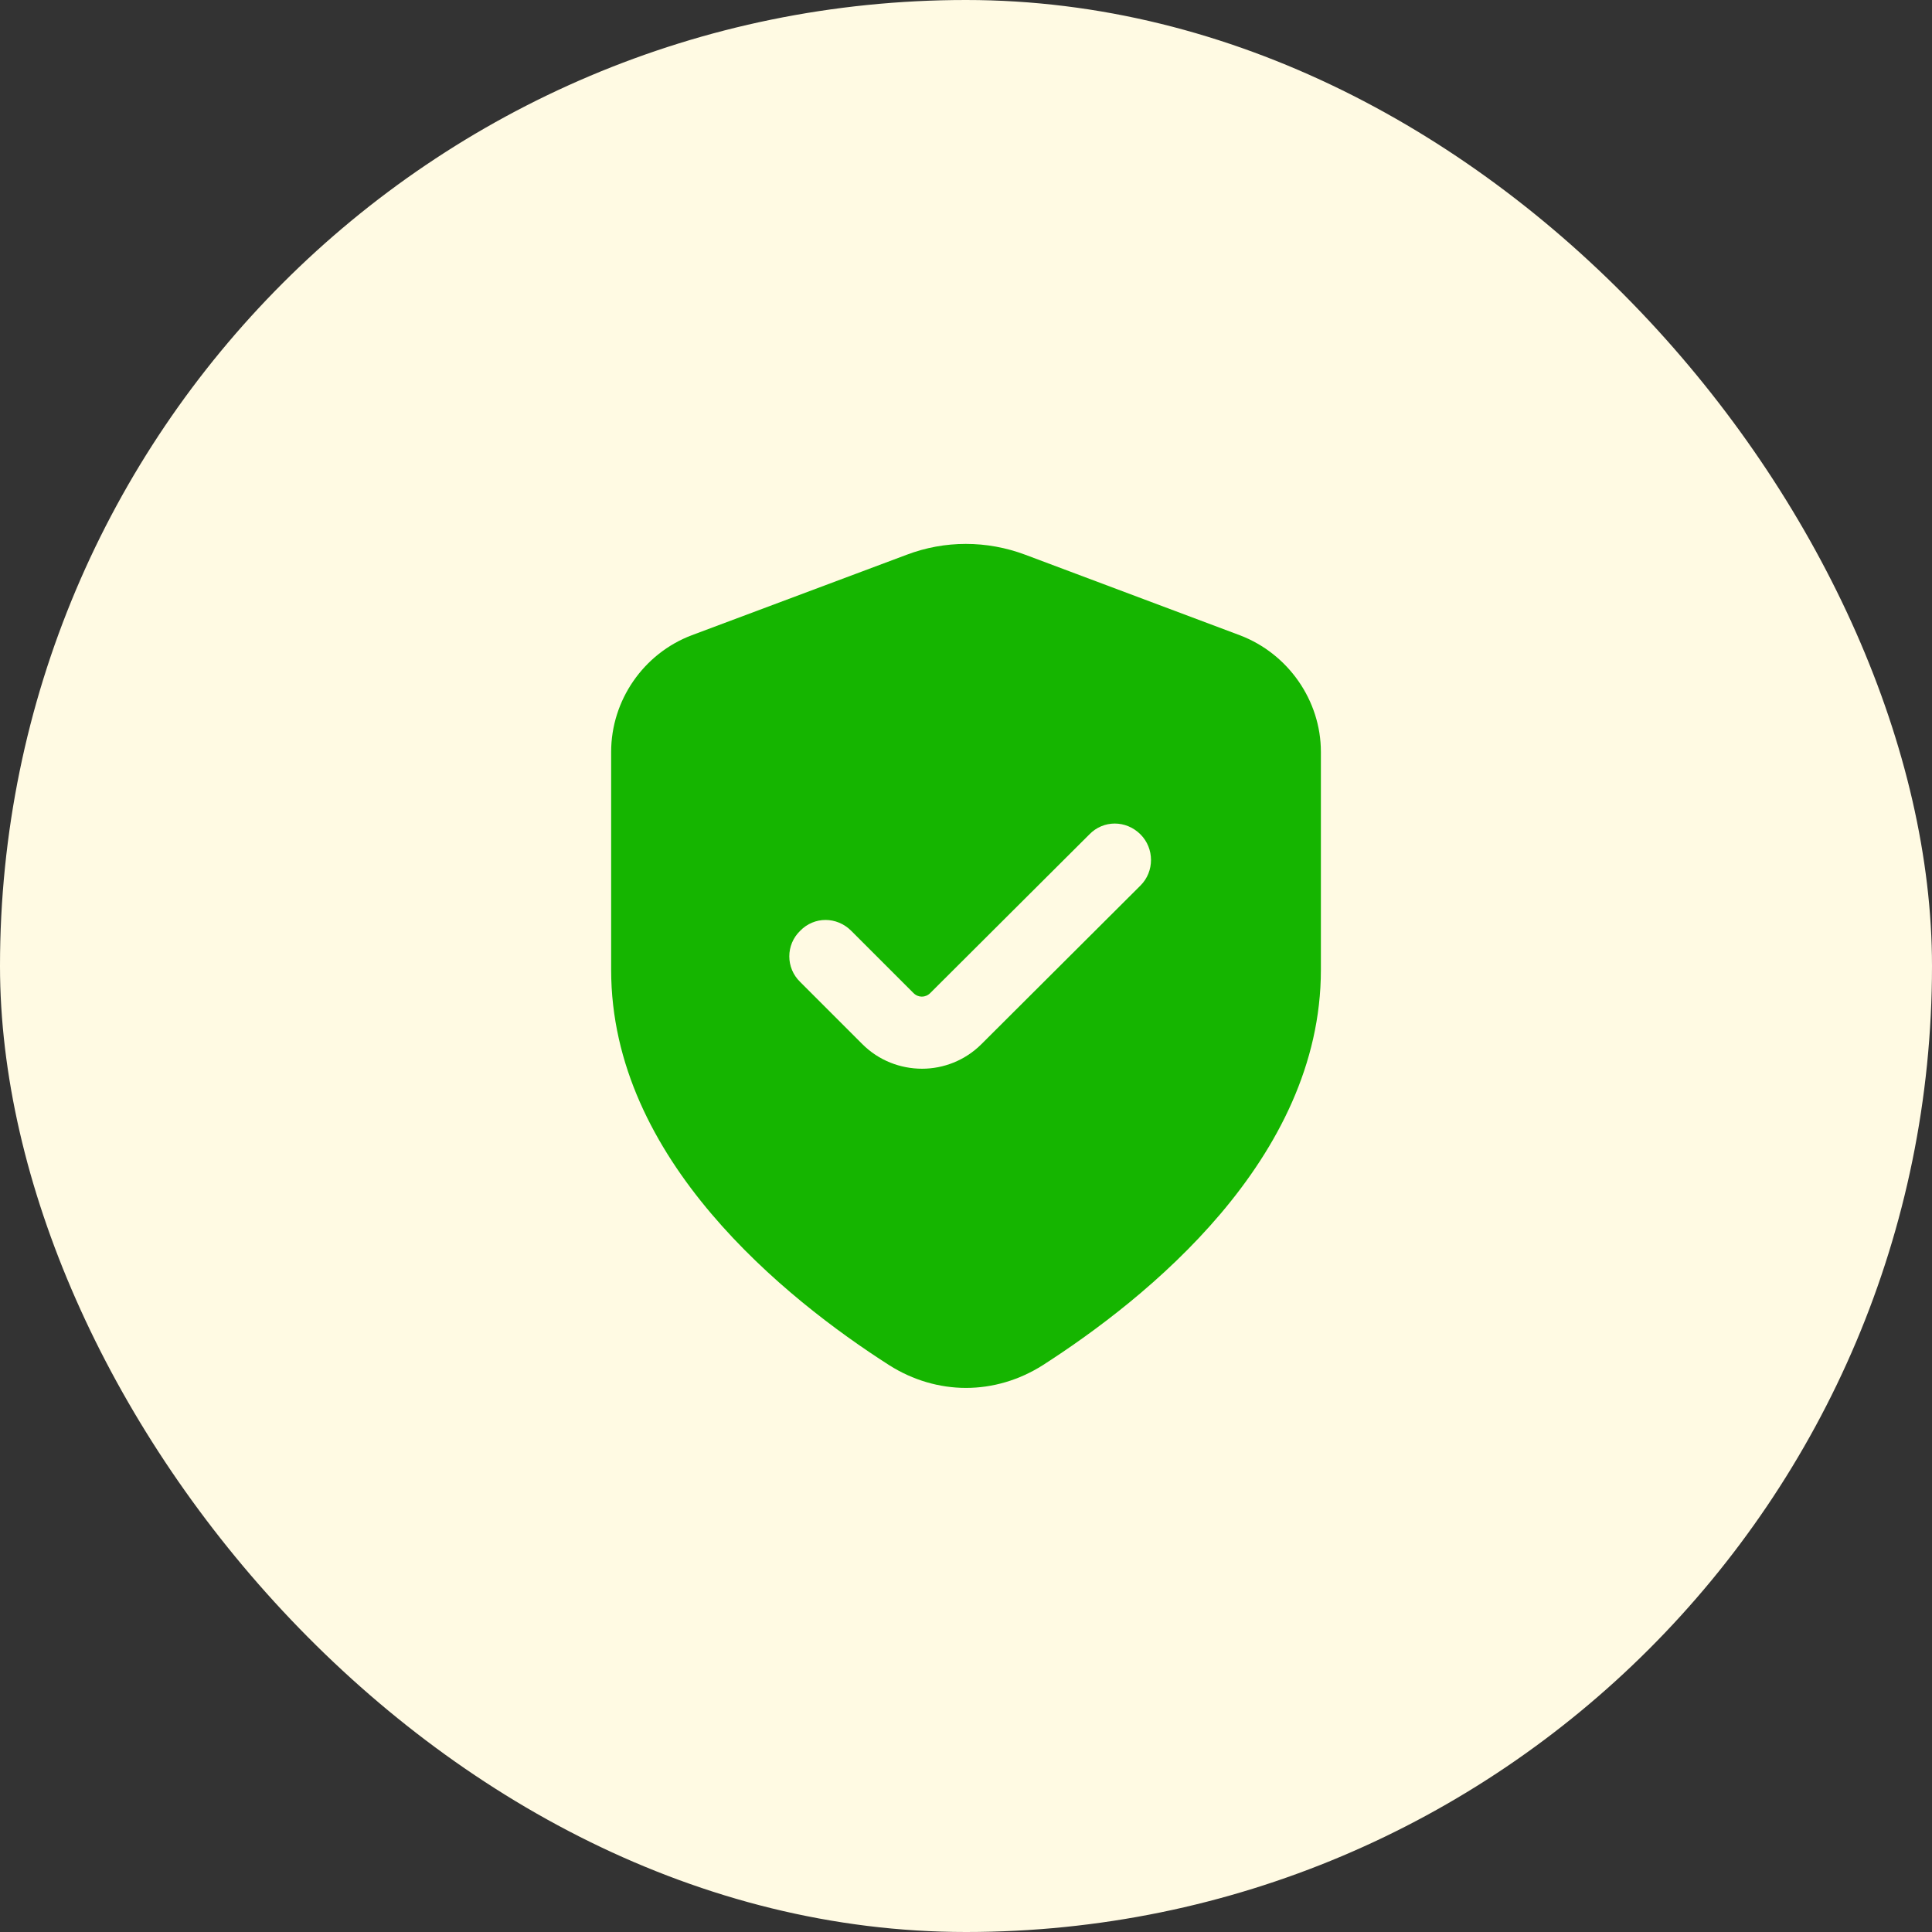
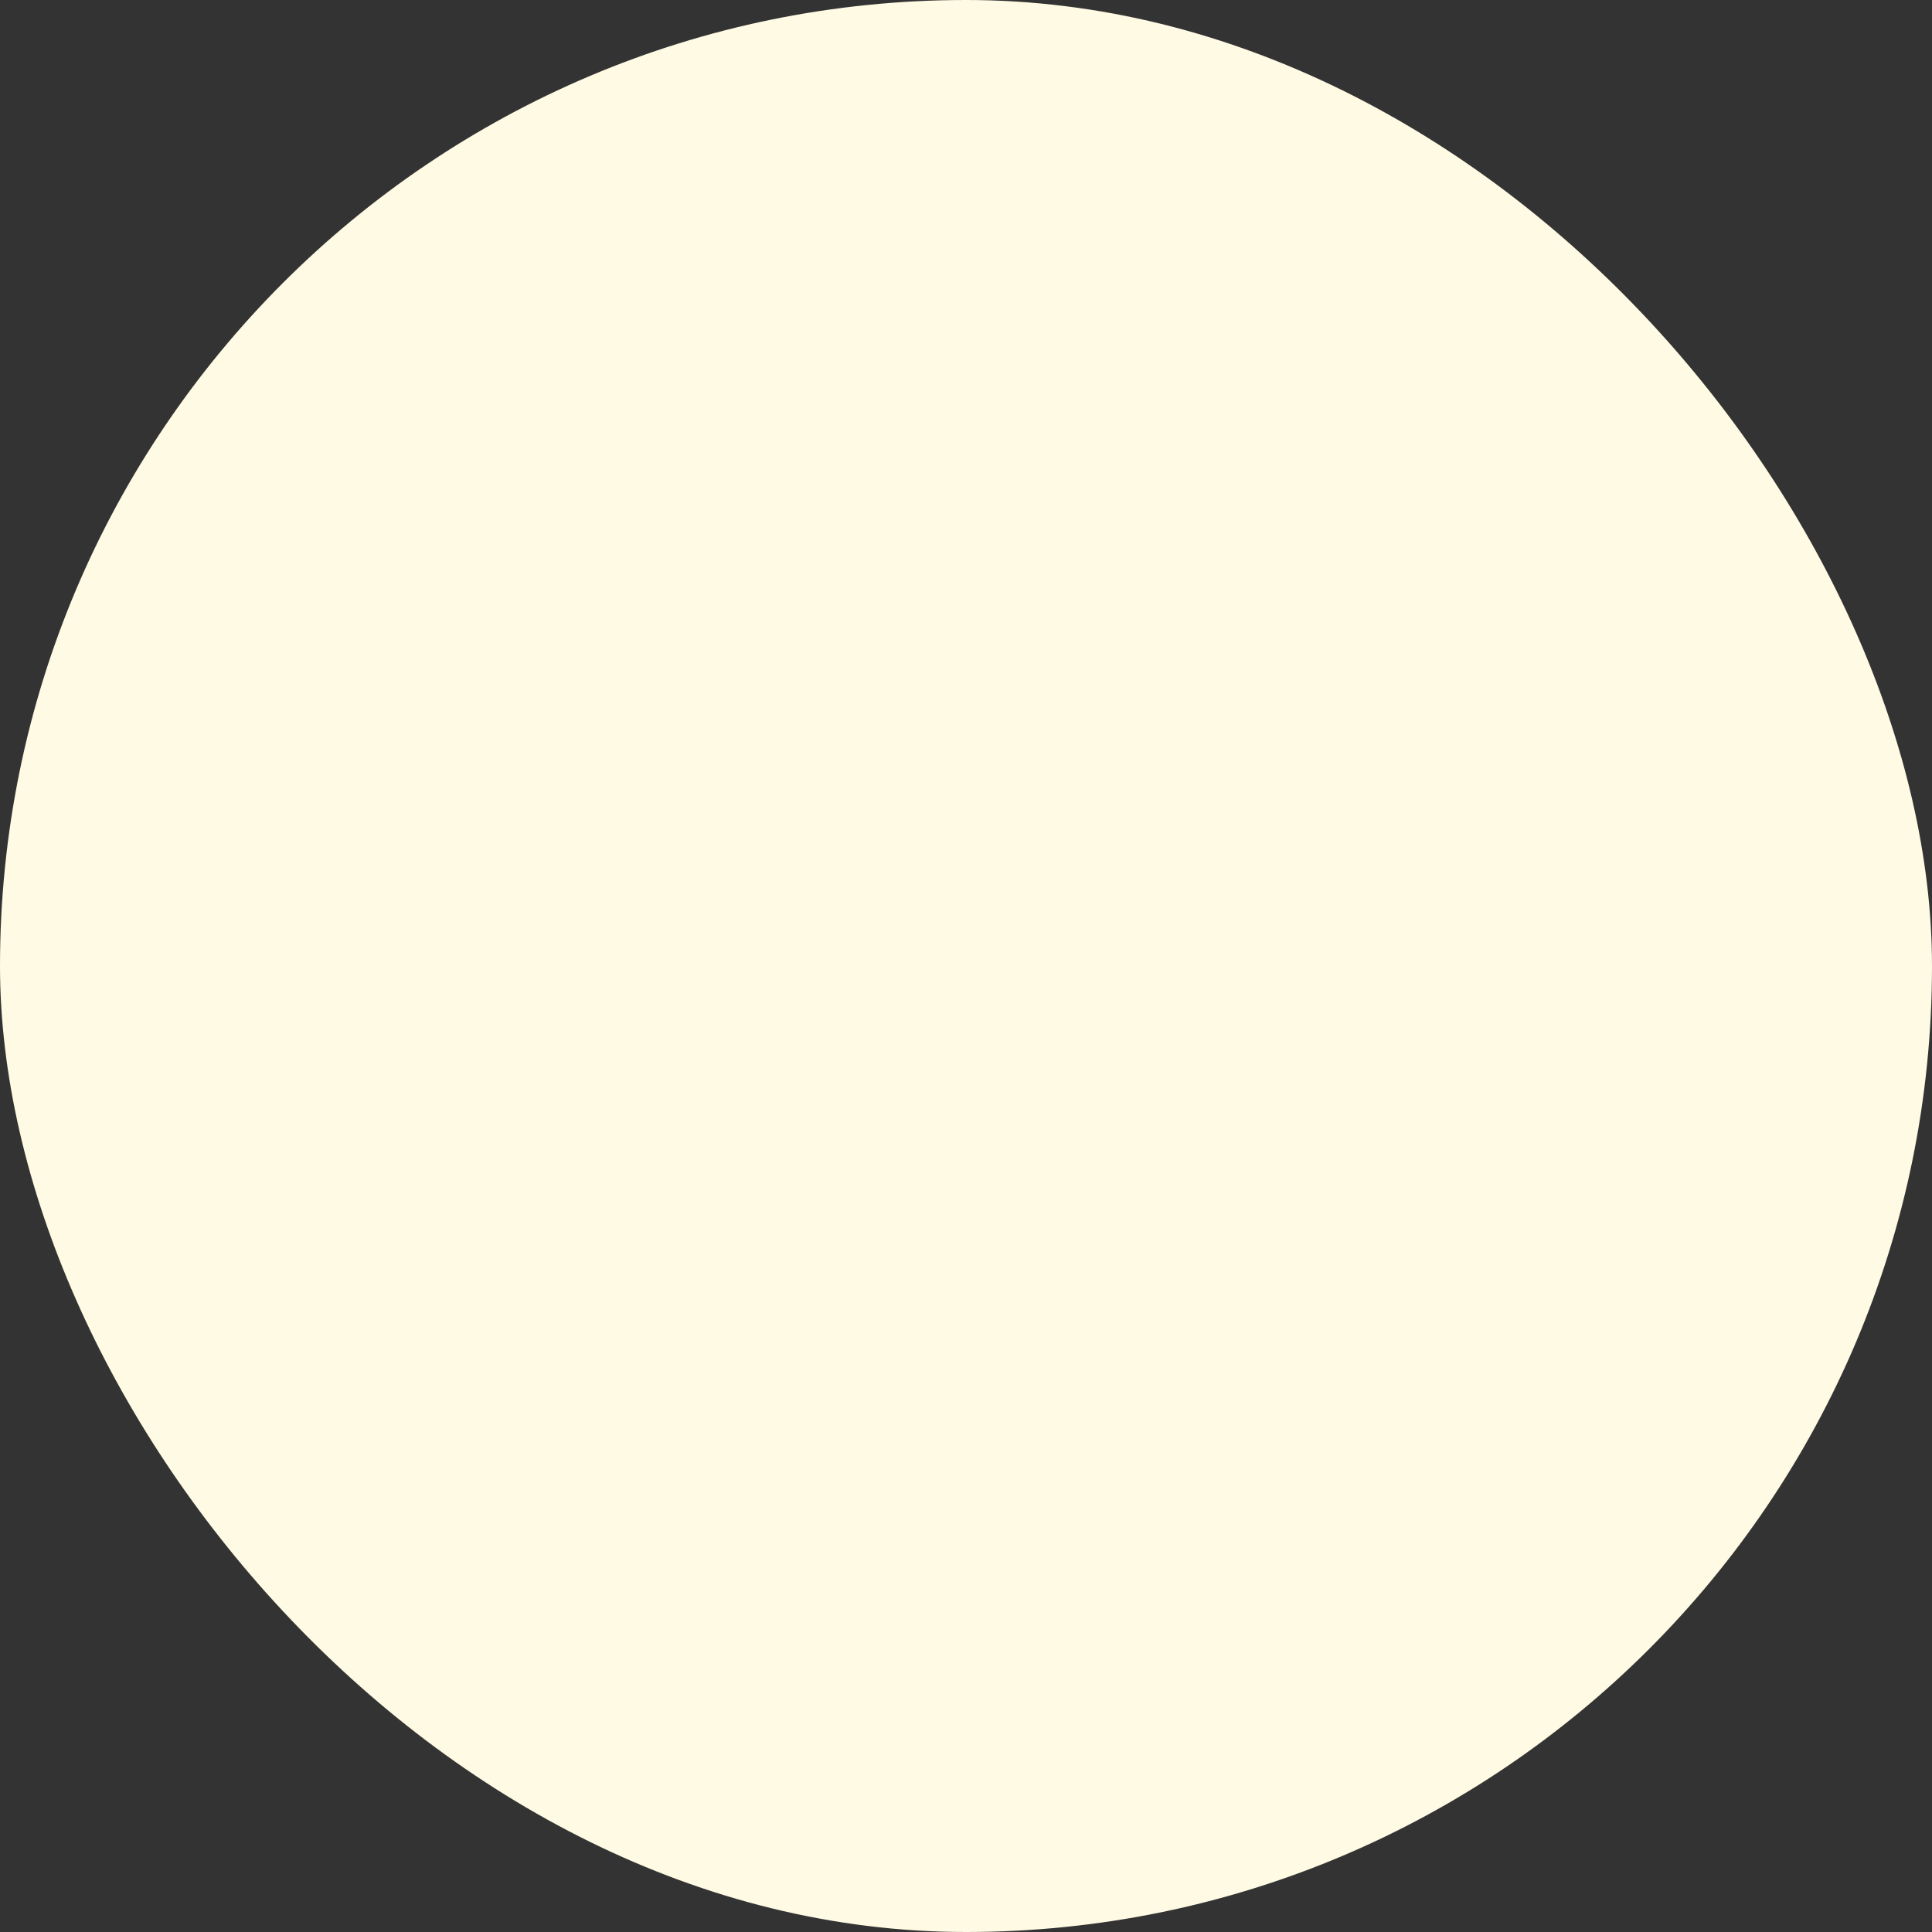
<svg xmlns="http://www.w3.org/2000/svg" width="58" height="58" viewBox="0 0 58 58" fill="none">
  <rect x="0" y="0" width="58" height="58" fill="#333333" stroke="none" />
  <rect width="58" height="58" rx="29" fill="#FFFAE3" />
-   <path d="M37.221 19.071L30.78 16.654C29.623 16.22 28.363 16.22 27.22 16.654L20.765 19.071C19.317 19.62 18.347 21.025 18.347 22.573V29.116C18.347 31.967 19.65 34.428 21.357 36.44C23.051 38.438 25.135 39.987 26.698 40.986C27.407 41.435 28.203 41.666 29 41.666C29.797 41.666 30.593 41.435 31.302 40.986C34.413 38.988 39.654 34.805 39.654 29.116V22.573C39.654 21.025 38.668 19.62 37.221 19.071ZM34.239 26.583L29.463 31.346C28.971 31.838 28.32 32.084 27.683 32.084C27.032 32.084 26.38 31.838 25.889 31.346L24.021 29.478C23.587 29.058 23.587 28.363 24.021 27.944C24.441 27.509 25.121 27.509 25.555 27.944L27.422 29.811C27.566 29.956 27.783 29.956 27.928 29.811L32.704 25.049C33.124 24.615 33.804 24.615 34.238 25.049C34.658 25.469 34.66 26.163 34.239 26.583Z" fill="#15B500" />
</svg>